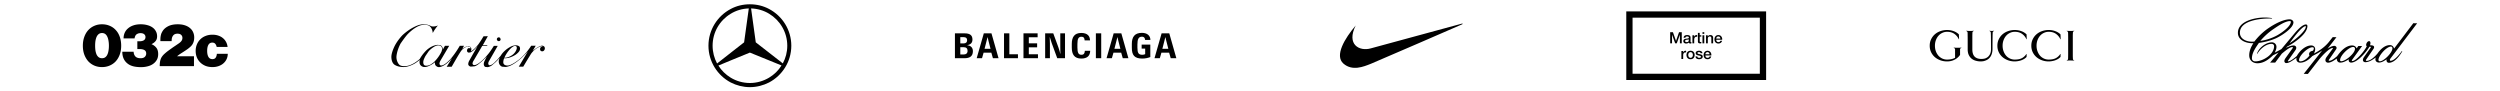
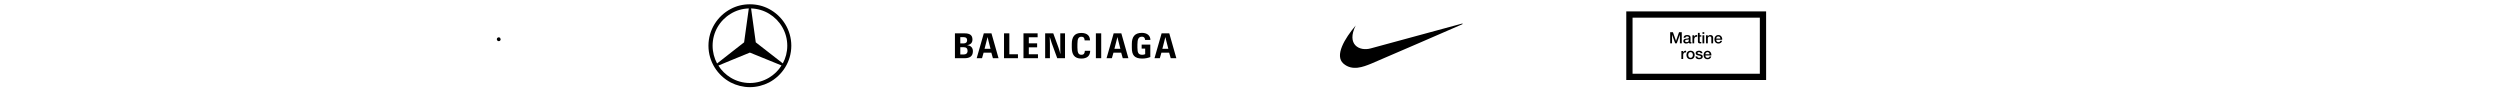
<svg xmlns="http://www.w3.org/2000/svg" width="3500" height="128" fill="none">
-   <path d="M142.742 93.916c-3.8 0-7.349-.698-10.646-2.095a25.02 25.02 0 0 1-8.467-5.95c-2.348-2.625-4.22-5.782-5.617-9.469C116.671 72.715 116 68.581 116 64c0-4.525.671-8.631 2.012-12.318 1.341-3.744 3.186-6.9 5.533-9.47a24.496 24.496 0 0 1 8.467-6.033c3.297-1.453 6.874-2.179 10.73-2.179 4.024 0 7.685.726 10.982 2.179 3.297 1.396 6.12 3.408 8.467 6.033 2.403 2.57 4.247 5.726 5.533 9.47 1.285 3.687 1.928 7.793 1.928 12.318 0 4.581-.671 8.715-2.012 12.402-1.342 3.687-3.214 6.844-5.617 9.47-2.403 2.57-5.253 4.553-8.551 5.95-3.297 1.396-6.874 2.094-10.73 2.094zm.084-12.402c1.732 0 3.213-.419 4.443-1.257 1.229-.894 2.207-2.095 2.934-3.603.782-1.565 1.341-3.408 1.677-5.531.391-2.179.586-4.553.586-7.123 0-2.57-.195-4.916-.586-7.04-.336-2.178-.895-4.05-1.677-5.614-.727-1.62-1.705-2.877-2.934-3.77-1.23-.894-2.711-1.341-4.443-1.341-1.733 0-3.214.447-4.443 1.34-1.23.894-2.236 2.151-3.018 3.771-.727 1.565-1.285 3.436-1.677 5.615-.335 2.123-.503 4.47-.503 7.039 0 2.57.168 4.944.503 7.123.392 2.123.95 3.966 1.677 5.53.782 1.509 1.788 2.71 3.018 3.604 1.229.838 2.71 1.257 4.443 1.257zM197.553 94c-4.359 0-8.104-.419-11.233-1.257-3.13-.838-5.785-2.15-7.964-3.938-4.751-3.8-7.126-9.246-7.126-16.341h15.844c.112 2.681.922 4.86 2.431 6.536 1.565 1.676 3.996 2.514 7.293 2.514 2.683 0 4.667-.642 5.952-1.927 1.286-1.285 1.929-2.822 1.929-4.61 0-2.29-.839-3.91-2.515-4.86-1.621-.95-3.801-1.424-6.539-1.424h-3.353V57.799h2.85c2.682 0 4.778-.475 6.287-1.425 1.509-1.005 2.264-2.486 2.264-4.441 0-1.676-.615-3.017-1.845-4.022-1.173-1.006-2.878-1.509-5.113-1.509-1.453 0-2.683.224-3.689.67-1.006.392-1.844.922-2.515 1.593a7.135 7.135 0 0 0-1.425 2.346 11.784 11.784 0 0 0-.671 2.765h-15.424c0-2.849.53-5.474 1.592-7.877 1.062-2.402 2.627-4.469 4.695-6.2 2.068-1.788 4.583-3.185 7.545-4.19 2.962-1.006 6.343-1.509 10.143-1.509 3.353 0 6.427.391 9.222 1.173 2.85.726 5.281 1.816 7.293 3.268 2.012 1.397 3.577 3.157 4.694 5.28 1.174 2.067 1.761 4.441 1.761 7.123 0 2.681-.699 4.888-2.096 6.62-1.397 1.732-3.269 3.156-5.617 4.273v.168c2.683 1.117 4.89 2.765 6.623 4.944 1.732 2.179 2.599 5.14 2.599 8.883 0 3.184-.671 5.922-2.012 8.212a17.424 17.424 0 0 1-5.365 5.698c-2.18 1.509-4.723 2.598-7.629 3.269-2.85.726-5.812 1.089-8.886 1.089zm26.062-1.425c0-2.067.111-3.91.335-5.53.223-1.62.587-3.1 1.09-4.442a14.705 14.705 0 0 1 2.012-3.687c.838-1.173 1.872-2.318 3.101-3.436a67.028 67.028 0 0 1 4.611-3.854 304.36 304.36 0 0 1 5.198-3.771 152.52 152.52 0 0 1 5.365-3.687 979.297 979.297 0 0 1 5.03-3.436c1.62-1.117 2.85-2.263 3.688-3.436.894-1.229 1.341-2.626 1.341-4.19 0-1.788-.586-3.212-1.76-4.274-1.118-1.117-2.822-1.676-5.114-1.676-2.738 0-4.75.838-6.036 2.514a8.66 8.66 0 0 0-1.676 3.268c-.335 1.174-.503 2.71-.503 4.61h-15.76c0-1.677.028-3.157.083-4.442.112-1.285.28-2.43.503-3.436.224-1.061.503-2.039.839-2.933a26.07 26.07 0 0 1 1.425-2.765c1.621-2.85 4.219-5.223 7.796-7.123 3.577-1.9 8.132-2.849 13.665-2.849 3.8 0 7.125.475 9.975 1.425 2.907.95 5.31 2.262 7.21 3.938 1.956 1.62 3.409 3.548 4.359 5.782 1.006 2.235 1.509 4.665 1.509 7.29 0 2.57-.391 4.889-1.174 6.956-.726 2.011-1.9 3.827-3.52 5.447a43.27 43.27 0 0 1-4.611 3.855 105.63 105.63 0 0 1-4.862 3.268 387.398 387.398 0 0 1-4.946 3.184 56.082 56.082 0 0 0-4.695 3.436v.168h23.473v13.826h-47.951zm73.792 1.341c-3.521 0-6.734-.558-9.64-1.676-2.851-1.173-5.31-2.765-7.377-4.776-2.068-2.011-3.661-4.386-4.779-7.123-1.118-2.793-1.676-5.81-1.676-9.05 0-3.24.558-6.23 1.676-8.967 1.118-2.793 2.711-5.195 4.779-7.207 2.067-2.067 4.526-3.659 7.377-4.776 2.906-1.173 6.119-1.76 9.64-1.76 3.018 0 5.757.419 8.216 1.257 2.515.838 4.666 2.011 6.455 3.52a17.497 17.497 0 0 1 4.443 5.447c1.117 2.066 1.816 4.357 2.095 6.871h-15.257c-.447-1.955-1.145-3.436-2.096-4.441-.95-1.062-2.291-1.593-4.023-1.593-2.459 0-4.276 1.034-5.449 3.101-1.174 2.067-1.761 4.916-1.761 8.547 0 3.576.615 6.397 1.844 8.464 1.23 2.011 3.074 3.017 5.533 3.017 1.956 0 3.409-.615 4.359-1.844 1.006-1.285 1.621-3.156 1.845-5.614h15.257c0 2.626-.531 5.084-1.593 7.374-1.006 2.235-2.459 4.19-4.359 5.866-1.844 1.676-4.108 2.989-6.79 3.939-2.627.95-5.533 1.424-8.719 1.424zM593.39 34c-1.838-.004-3.89.21-6.116.779 0 0-11.414 2.844-23.994 14.637 0 0-5.999 6.106-10.248 13.968 0 0-4.415 8.197-5.082 15.055 0 0-.666 7.695 3.666 11.626 0 0 4.999 4.6 15.913 3.68 0 0 6.831-.836 14.246-5.52 0 0 3.583-2.342 5.915-4.516 0 0-1.083 3.93.5 6.774 0 0 1.5 2.677 4.916 3.262 0 0 2.499.502 6.082-.836 0 0 2.249-1.004 3.749-1.757 0 0 3.082-1.672 6.082-4.014 0 0-.584 2.342.749 4.349 0 0 1.583 2.258 4.499 2.51 0 0 7.832.585 18.746-12.881l-7.665 12.378 6.998-.083 6.082-10.539S644.76 72 646.093 70.661c0 0 3.249-4.35 8.165-5.353l3.249.25s1.333.67 1.333 2.175l-2.416-.418s-1.417.167-2.166 1.673c0 0-.667 1.422-.334 2.844 0 0 .417 1.17 1.5 1.589l.75.25 2.416-.334s4.249-1.589 10.081-8.95l-1.333 2.426-4.916 8.448-5.748 10.204s-1.667 3.346-.917 5.353c0 0 .75 1.924 3.249 2.425l5.416-.418s3.082-.92 5.582-3.094l3.582-2.928s4.332-3.68 8.248-8.03l-.25.335s-3.416 6.273-3.999 8.364c0 0-1.333 4.433 1.75 6.19l3.499.334s2.916-.418 5.832-2.509l4.749-4.098s4.082-3.848 6.248-6.608c0 0-1.083 2.51-1.333 4.35 0 0-.833 5.854 4.582 8.196l5.082.418s2-.167 5.083-1.254c0 0 7.164-2.342 17.245-11.626 0 0 5.082-4.684 8.665-8.866l-12.664 21.328h6.249l4.665-7.862 5.999-9.786s3.416-5.437 9.664-8.95c0 0 2.5-1.505 4.416-1.84 0 0 1.999-.418 2.416.586 0 0-2.833-.585-3.499 2.342 0 0-.667 2.927 1.666 3.847 0 0 1.749.586 3.166-.418 0 0 1.25-.92 1.666-2.676 0 0 .333-1.757-.5-3.011 0 0-1-1.506-3.332-1.673 0 0-2.583-.084-7.748 3.345 0 0-3.833 2.51-5.416 4.099l4.249-7.277h-6.332s-5.998 10.204-16.579 18.986c0 0-10.331 8.448-16.163 8.699 0 0-5.665.418-6.248-3.931 0 0-.333-2.593 1.166-6.273 0 0 3.499.334 8.165-1.171 0 0 4.416-1.422 8.081-3.931 0 0 3.916-2.677 5.332-5.52 0 0 1.667-3.179-.25-5.855 0 0-3.499-3.43-11.08-.251 0 0-7.832 3.262-13.664 11.04l-1.666 2.51-4.165 4.85-4.249 4.266s-5.166 5.102-7.749 3.597c0 0-.999-.67-.999-2.258 0 0 0-1.59 1.166-3.513l12.08-21.078h-5.415s-2.999 4.935-6.498 9.619c0 0-6.832 9.117-14.247 14.386 0 0-5.082 3.931-7.915 2.593 0 0-1.249-.586-1.166-2.175 0 0 .083-1.756 1.75-4.182l11.83-20.24 6.582-.084.833-.837h-6.665l7.082-12.63-5.999.084s-4.166 7.11-7.332 11.375c0 0-5.831 7.695-10.664 9.786 0 0 .833-1.087.917-2.76l-.084-1.338s-.333-1.757-1.999-2.593l-1.5-.418-2.832.25s-3.333.754-6.415 3.43l2.582-4.35h-5.998s-5.416 9.703-12.497 17.983c0 0-9.248 10.706-14.33 9.452 0 0-1.5-.753-1.583-2.593 0 0 0-1.84 1.583-4.433l12.08-20.492-5.998.084-1.916 3.345-1.25 2.426s.25-.753 0-2.342c0 0-.5-3.764-4.082-4.517l-2.833-.25s-7.165-.084-15.33 7.109c0 0-5.582 5.018-9.831 12.63 0 0-8.498 7.945-17.495 9.702 0 0-7.998 1.673-11.414-1.924 0 0-3.749-3.847-3.749-10.539 0 0 .083-7.945 5.748-18.735 0 0 5.999-8.866 9.665-12.88 0 0 9.331-10.288 18.995-12.881 0 0 7.915-2.091 12.33 1.505 0 0 3.749 3.095 4.083 9.368l2.166-3.68s2.749-4.35 5.165-6.859c0 0-2.249 1.004-4.999 1.339 0 0-3.415.418-5.082-.586 0 0-3.711-2.353-9.713-2.368zm20.346 29.556c2.441.013 3.697 1.166 3.697 1.166 2.916 2.677.583 7.695.583 7.695-4.499 9.368-11.08 15.055-11.08 15.055l-3.999 2.844c-6.249 3.095-8.915.92-8.915.92-2.166-1.84-1.249-6.022-1.249-6.022.583-2.844 2.915-6.942 2.915-6.942l4.499-6.608c4.083-4.516 8.748-6.858 8.748-6.858 1.919-.949 3.523-1.256 4.801-1.25zm107.175.737c.083 0 .166.003.247.011 0 0 1.333.167 1.916.836 0 0 .583.837.417 2.51 0 0-.417 4.432-5.332 8.614 0 0-5.582 4.768-12.081 4.6l1.25-2.592s2.833-5.52 6.998-9.786c0 0 3.987-4.16 6.585-4.193z" fill="#000" />
  <path d="M695.581 54.935s0 1.088.833 1.924c0 0 .75.753 1.916.753 0 0 1.083 0 1.833-.753 0 0 .75-.836.75-1.924l-.75-1.923s-.833-.753-1.833-.753c0 0-1.166 0-1.916.753 0 0-.833.753-.833 1.923z" fill="#000" />
  <path fill-rule="evenodd" clip-rule="evenodd" d="M1076.71 12.563C1068.62 8.29 1059.61 6 1049.84 6s-18.92 2.29-26.86 6.563c-18.47 9.769-31.138 29.153-31.138 51.437s12.668 41.668 31.138 51.437c8.09 4.121 17.25 6.563 26.86 6.563 9.62 0 18.78-2.442 26.87-6.563 18.46-9.769 31.13-29.153 31.13-51.437s-12.67-41.668-31.13-51.437zM997.642 64c0-18.926 10.078-35.563 25.338-44.721 7.48-4.579 16.03-7.174 25.34-7.479l-6.57 47.468-18.77 14.653-19.08 14.958c-3.968-7.479-6.258-15.874-6.258-24.879zm79.068 44.721c-7.94 4.732-17.1 7.479-26.87 7.479s-19.08-2.747-26.86-7.479c-7.02-4.274-12.97-10.074-17.25-16.942l17.25-7.174 26.86-10.99 44.27 18.011c-4.28 7.021-10.23 12.821-17.4 17.095zm-18.63-49.453l-6.56-47.468c9.16.305 17.86 2.9 25.34 7.479 15.11 9.158 25.33 25.795 25.33 44.721 0 9.005-2.28 17.4-6.25 24.726l-37.86-29.458z" fill="#000" />
  <path d="M1631.41 52.206h.21c.49 2.276.7 3.31 1.19 4.964l2.85 11.174h-8.36l2.86-11.174c.42-1.652.69-2.688 1.25-4.964zm7.6 29.312h7.88l-9.9-34.832h-10.74l-9.97 34.832h7.46l2.23-7.793h10.81l2.23 7.793zm-39.8.482c4.32 0 8.5-1.032 11.22-2.136V62.416h-12.13v5.585h4.95v7.79c-.91.555-2.44.9-4.11.9-5.16 0-6.76-2.551-6.76-9.929v-4.488c0-7.31 1.53-10.896 6.27-10.896 3.28 0 4.4 2.206 4.47 4.553h7.46c-.08-6.137-4.54-9.931-11.93-9.931-10.32 0-14.08 5.93-14.08 15.52v5.106c-.07 10.41 3.49 15.374 14.64 15.374zm-34.93-29.794h.22c.48 2.276.69 3.31 1.18 4.964l2.86 11.174h-8.37l2.86-11.174c.42-1.652.7-2.688 1.25-4.964zm7.6 29.312h7.87l-9.89-34.832h-10.74l-9.96 34.832h7.45l2.24-7.793h10.8l2.23 7.793zm-37.65 0h7.47V46.686h-7.47v34.832zm-20.49.482c8.29 0 12.34-3.797 12.55-10.891h-7.53c-.14 3.446-1.26 5.582-4.81 5.582-4.04 0-5.57-2.825-5.57-10.065V61.52c0-7.313 1.53-10.068 5.57-10.068 3.77 0 4.39 2.484 4.53 5.105h7.53c-.07-6.07-3.56-10.416-12.27-10.416-9.69 0-13.24 6.002-13.24 15.379v5.105c0 9.446 3.55 15.374 13.24 15.374zm-43.85-.482V61.31c-.02-3.037-.11-6.072-.28-9.104h.22c1.04 3.586 1.6 5.448 2.57 8.136l7.74 21.176h10.88V46.686h-6.63v19.388c0 2.546.07 5.93.14 9.168h-.21c-.55-2.417-1.05-4.832-2.51-8.76l-7.25-19.796h-11.35v34.832h6.68zm-37.02 0h20.29v-5.585h-12.82v-9.66h11.63v-5.65h-11.63v-8.417h12.33V46.62h-19.8v34.899zm-27.25 0h19.52v-5.585h-12.06V46.686h-7.46v34.832zm-23.14-29.312h.21c.48 2.276.7 3.31 1.18 4.964l2.86 11.174h-8.36l2.86-11.174c.41-1.652.69-2.688 1.25-4.964zm7.6 29.312h7.88l-9.91-34.832h-10.73l-9.97 34.832h7.46l2.23-7.793h10.81l2.23 7.793zm-45.67-15.444h4.54c3.83 0 5.64 1.723 5.64 5.097 0 3.72-2.37 5.107-5.78 5.107h-4.4V66.074zm0-5.314V52h4.68c3.41 0 4.87 1.514 4.87 4.346 0 2.83-1.66 4.414-4.8 4.414h-4.75zm-7.45 20.758h13.17c7.39 0 11.92-2.626 11.92-9.862 0-4.622-2.72-7.79-7.74-8.278v-.204c4.46-.758 7.11-3.172 7.11-7.792 0-6.003-3.48-8.69-10.94-8.69h-13.59v34.83h.07v-.004zm560.98-45.764c-13.26 26.619 5.09 36.5 21.18 31.961 42.46-11.535 84.91-23.13 127.39-34.609 1.42-.378 1.65.331.52.946 0 0-117.07 50.92-127.63 55.176l-.14.054c-10.56 4.254-26.04 10.492-38.4-.196-12.83-11.11 1.7-35.224 17.08-53.332z" fill="#000" />
  <path fill-rule="evenodd" clip-rule="evenodd" d="M2371.9 60.63h-2.49V49.368h2.34v2.18h.04c.29-1.2 1.78-2.485 3.31-2.485.57 0 .72.044.94.066v2.396c-.35-.044-.72-.11-1.07-.11-1.71 0-3.07 1.373-3.07 3.856v5.359zm33.81-9.606c1.69 0 2.76 1.416 2.85 2.984h-5.82c.06-1.678 1.24-2.984 2.97-2.984zm.07 9.91c2.47 0 4.58-1.372 5.12-3.833h-2.36c-.44 1.241-1.32 1.873-2.76 1.873-2.08 0-3.04-1.568-3.04-3.332h8.32c.41-3.376-1.78-6.579-5.35-6.579-3.37 0-5.47 2.745-5.47 5.947 0 3.464 1.99 5.925 5.54 5.925zm-14.85-.304h-2.49V49.368h2.36v1.656l.05.044a4.044 4.044 0 0 1 3.52-2.005c2.45 0 4.01 1.307 4.01 3.835v7.732h-2.5v-7.08c-.04-1.764-.74-2.526-2.21-2.526-1.66 0-2.74 1.306-2.74 2.962v6.644zm-7.45-13.2h2.49v-2.352h-2.49v2.352zm0 13.2h2.49V49.368h-2.49V60.63zm-6.41-2.767v-11.87h2.5v3.375h2.25v1.852h-2.25v6.012c0 1.023.09 1.546 1.2 1.546.35 0 .7 0 1.05-.087v1.917c-.54.044-1.07.13-1.62.13-2.6 0-3.08-1.001-3.13-2.875zm-12.82-1.023c0 1.568-1.7 2.134-2.8 2.134-.87 0-2.3-.326-2.3-1.437 0-1.307.97-1.7 2.04-1.874 1.09-.196 2.3-.173 3.06-.675v1.852zm-3.24-2.7c-2.1.239-4.35.696-4.35 3.506 0 2.2 1.84 3.289 3.87 3.289 1.34 0 2.94-.414 3.92-1.373.2 1.024.92 1.373 1.93 1.373.41 0 1.2-.153 1.58-.283V58.93c-.27.043-.47.043-.62.043-.46 0-.59-.24-.59-.85V52.33c0-2.373-2.32-3.267-4.53-3.267-2.5 0-4.97.85-5.15 3.747h2.5c.11-1.22 1.09-1.786 2.5-1.786 1 0 2.34.24 2.34 1.525 0 1.46-1.6 1.263-3.4 1.59zm-20.16 6.49h-2.61V45.077h3.86l4.31 12.177h.04l4.21-12.176h3.81V60.63h-2.61V48.628h-.04l-4.34 12.002h-2.25l-4.34-12.002h-.04V60.63zm49.66 12.383c1.68 0 2.76 1.415 2.84 2.984h-5.82c.07-1.678 1.25-2.984 2.98-2.984zm.06 9.91c2.48 0 4.58-1.372 5.13-3.834h-2.37c-.44 1.242-1.31 1.874-2.76 1.874-2.08 0-3.04-1.569-3.04-3.333h8.32c.42-3.376-1.77-6.579-5.34-6.579-3.38 0-5.48 2.745-5.48 5.948 0 3.463 2 5.924 5.54 5.924zm-11.86-11.872c2.32 0 4.42.96 4.73 3.464h-2.61c-.22-1.176-1.2-1.502-2.3-1.502-.72 0-2.06.173-2.06 1.154 0 1.22 1.84 1.394 3.68 1.808 1.82.413 3.66 1.067 3.66 3.289 0 2.68-2.72 3.659-5.06 3.659-2.85 0-4.97-1.263-5.01-3.92h2.49c.13 1.437 1.23 1.96 2.56 1.96.94 0 2.59-.197 2.52-1.481-.06-1.308-1.88-1.46-3.7-1.874-1.84-.392-3.63-1.045-3.63-3.332 0-2.461 2.67-3.225 4.73-3.225zm-11.93 9.912c-2.24 0-3.22-2.026-3.22-3.986 0-1.939.98-3.964 3.22-3.964 2.23 0 3.22 2.025 3.22 3.964 0 1.96-.99 3.986-3.22 3.986zm0-9.912c-3.64 0-5.72 2.484-5.72 5.926 0 3.463 2.08 5.946 5.72 5.946 3.63 0 5.71-2.483 5.71-5.946 0-3.442-2.08-5.926-5.71-5.926zm-10.5.306v2.178h.04c.28-1.198 1.77-2.484 3.31-2.484.56 0 .72.044.94.067v2.395c-.35-.043-.72-.109-1.08-.109-1.7 0-3.06 1.373-3.06 3.856v5.358h-2.5V71.357h2.35zm-70.7 31.905h178.19V24.739h-178.19v78.523zm-8.79 8.738h195.77V16h-195.77v96z" fill="#000" />
-   <path d="M2884.95 54.86l-.38.126c-1.47-3.194-3.57-5.737-6.3-7.628-2.69-1.89-6.08-2.836-10.15-2.836-2.27 0-4.44.483-6.5 1.45-2.05.924-3.86 2.248-5.42 3.97-1.51 1.681-2.73 3.72-3.65 6.115-.93 2.395-1.39 5.043-1.39 7.942 0 2.9.46 5.548 1.39 7.943.92 2.395 2.14 4.455 3.65 6.178a16.704 16.704 0 0 0 5.42 3.908c2.06.924 4.23 1.386 6.5 1.386 4.03 0 7.31-.63 9.83-1.89 2.56-1.303 4.73-3.278 6.49-5.926l.38.126-.12 4.034a17.891 17.891 0 0 1-3.34 2.71 24.995 24.995 0 0 1-4.1 1.955c-1.43.504-2.92.882-4.48 1.134-1.55.295-3.11.442-4.66.442-3.24 0-6.33-.525-9.27-1.576-2.94-1.05-5.52-2.521-7.75-4.413-2.23-1.933-3.99-4.244-5.3-6.933-1.3-2.732-1.95-5.758-1.95-9.078 0-3.32.65-6.324 1.95-9.014 1.31-2.731 3.07-5.063 5.3-6.997 2.23-1.933 4.81-3.404 7.75-4.412 2.94-1.05 6.03-1.576 9.27-1.576 1.55 0 3.11.126 4.66.378 1.56.252 3.05.652 4.48 1.198a19.62 19.62 0 0 1 4.1 1.954c1.26.756 2.37 1.639 3.34 2.648l.25 6.682zM2746.04 66.9c-.46.21-.9.483-1.32.82-.42.335-.63.798-.63 1.386v7.754a20.68 20.68 0 0 1-7.76 6.745c-3.15 1.596-6.64 2.395-10.46 2.395-3.24 0-6.32-.525-9.27-1.576-2.94-1.05-5.52-2.521-7.75-4.413a21.384 21.384 0 0 1-5.29-6.933c-1.31-2.732-1.96-5.758-1.96-9.078 0-3.32.65-6.324 1.96-9.014 1.3-2.731 3.06-5.063 5.29-6.996 2.23-1.934 4.81-3.404 7.75-4.413 2.95-1.05 6.03-1.576 9.27-1.576 1.56 0 3.11.126 4.67.378 1.55.252 3.04.652 4.47 1.198 1.47.504 2.84 1.156 4.1 1.954 1.26.757 2.37 1.639 3.34 2.648l.25 6.681-.38.126c-1.47-3.194-3.57-5.736-6.3-7.627-2.69-1.892-6.07-2.837-10.15-2.837-2.27 0-4.43.483-6.49 1.45a16.094 16.094 0 0 0-5.42 3.971c-1.52 1.681-2.73 3.72-3.66 6.114-.92 2.396-1.39 5.043-1.39 7.943 0 2.858.45 5.484 1.33 7.88.92 2.395 2.14 4.454 3.65 6.177a17.468 17.468 0 0 0 5.43 3.971c2.05.925 4.24 1.387 6.55 1.387 4.37 0 8.11-.84 11.22-2.521V69.106c0-.588-.23-1.05-.69-1.387-.42-.336-.84-.61-1.26-.82l.06-.315c.21.039.58.08 1.13.126.55.039 1.11.08 1.7.126h5.42c.51-.039.99-.08 1.45-.126.47-.038.82-.08 1.07-.126l.07.316zm45.66-23.576a7.1 7.1 0 0 0-1.26.82c-.42.336-.65.967-.69 1.891-.04 1.009-.08 2.29-.13 3.846 0 1.512-.02 3.235-.06 5.168 0 1.933-.02 4.035-.05 6.304v7.06c-.04 2.731-.38 5.064-1.01 6.997-.63 1.933-1.47 3.55-2.53 4.854-1 1.302-2.14 2.332-3.4 3.088-1.22.757-2.44 1.324-3.66 1.702-1.17.42-2.29.673-3.34.757-1.05.126-1.87.189-2.45.189-2.4 0-4.71-.315-6.94-.946-2.23-.588-4.18-1.554-5.86-2.9-1.68-1.344-3.03-3.088-4.04-5.231-1-2.144-1.51-4.749-1.51-7.817v-7.123-6.555c0-2.018-.02-3.825-.06-5.421 0-1.64-.01-2.963-.05-3.972-.04-.924-.27-1.555-.7-1.89a7.19 7.19 0 0 0-1.26-.82l.06-.315c.21.038.55.08 1.01.125.5.039 1.01.08 1.51.126.55 0 1.07.019 1.58.057H2759.13c.5-.038 1.03-.057 1.57-.057.55-.039 1.05-.08 1.52-.126.5-.038.86-.08 1.07-.125l.06.314c-.47.21-.91.483-1.33.82-.38.336-.59.967-.63 1.891-.04 1.009-.08 2.333-.12 3.972v19.099c0 4.58 1.07 7.964 3.21 10.149 2.14 2.185 5.32 3.278 9.52 3.278 1.22 0 2.6-.147 4.16-.442 1.55-.336 3-1.008 4.35-2.017 1.38-1.008 2.54-2.437 3.47-4.286.96-1.85 1.44-4.308 1.44-7.375 0-3.32-.01-6.157-.05-8.51 0-2.396-.02-4.434-.06-6.115 0-1.723-.02-3.194-.06-4.412-.04-1.219-.08-2.332-.12-3.341-.04-.925-.27-1.555-.7-1.891-.42-.336-.84-.61-1.26-.82l.06-.315c.46.084.99.168 1.58.253.58.038 1.13.057 1.64.057.46 0 .98-.019 1.57-.057.63-.084 1.18-.168 1.64-.253l.04.315zm45.74 11.536l-.38.126c-1.47-3.194-3.57-5.737-6.3-7.628-2.69-1.89-6.07-2.836-10.15-2.836-2.27 0-4.43.483-6.49 1.45a16.093 16.093 0 0 0-5.42 3.97c-1.52 1.681-2.74 3.72-3.66 6.115-.92 2.395-1.39 5.043-1.39 7.942 0 2.9.47 5.548 1.39 7.943.92 2.395 2.14 4.455 3.66 6.178a16.494 16.494 0 0 0 5.42 3.908c2.06.924 4.22 1.386 6.49 1.386 4.03 0 7.31-.63 9.83-1.89 2.57-1.303 4.73-3.278 6.5-5.926l.37.126-.12 4.034a17.891 17.891 0 0 1-3.34 2.71 24.61 24.61 0 0 1-4.1 1.955c-1.43.504-2.92.882-4.48 1.134-1.55.295-3.1.442-4.66.442-3.24 0-6.32-.525-9.27-1.576-2.94-1.05-5.52-2.521-7.75-4.413a21.385 21.385 0 0 1-5.29-6.933c-1.31-2.732-1.96-5.758-1.96-9.078 0-3.32.65-6.324 1.96-9.014 1.3-2.731 3.06-5.063 5.29-6.997 2.23-1.933 4.81-3.404 7.75-4.412 2.95-1.05 6.03-1.576 9.27-1.576 1.56 0 3.11.126 4.66.378 1.56.252 3.05.652 4.48 1.198 1.47.504 2.84 1.156 4.1 1.954 1.26.756 2.37 1.639 3.34 2.648l.25 6.682zm66.51 30.068c-.21-.039-.57-.08-1.07-.126-.47 0-.97-.019-1.52-.057-.54 0-1.07-.02-1.57-.058H2896.01c-.51.038-1.01.08-1.52.126-.46.038-.82.08-1.07.125l-.06-.252c.42-.21.84-.484 1.26-.82.42-.336.66-.966.7-1.891.04-1.009.06-2.06.06-3.152.03-1.093.05-2.332.05-3.72v-4.727-6.367-6.366-4.79c0-1.388-.02-2.606-.05-3.657 0-1.093-.02-2.143-.06-3.152-.04-.924-.27-1.554-.7-1.89a5.733 5.733 0 0 0-1.26-.883l.06-.252c.25.083.61.146 1.07.189.51 0 1.01.019 1.52.057.54.039 1.07.058 1.57.058h2.21c.5-.038 1.03-.058 1.57-.058.55-.038 1.05-.08 1.52-.125.5-.039.86-.08 1.07-.126l.05.253c-.46.21-.9.504-1.32.882-.38.336-.59.966-.63 1.89-.04 1.01-.08 2.06-.13 3.153v29.627c.04 1.092.09 2.143.13 3.151.04.925.25 1.555.63 1.891.42.336.86.61 1.32.82l-.05.247zm276.81-59.025h-3.13c-11.97-.082-41.77 2.395-41.77 19.894 0 8.833 9.16 12.547 16.84 12.547 1.07 0 2.23-.082 3.38-.164 5.7-7.347 12.47-13.867 20.23-19.069 7.51-5.12 19.89-12.052 29.3-12.052 2.31 0 5.2 1.651 5.2 4.21 0 8.502-18.08 19.646-25.34 22.7-7.18 3.055-15.19 5.119-22.95 6.108-4.37 6.193-9.82 13.787-9.82 21.63 0 2.722 2.23 4.209 4.78 4.209 10.49 0 26.26-9.492 26.26-21.214 0-2.146-1.65-3.302-3.64-3.302-7.76 0-16.26 7.43-19.81 13.95l-.49-.082c2.22-8.173 12.46-16.014 20.8-16.014 3.55 0 6.44 2.641 6.44 6.274 0 2.971-1.16 5.612-2.4 8.171 3.14-1.567 6.28-3.22 9.33-4.953l17.5-20.967c3.3-3.88 11.31-13.539 16.93-13.539 1.23 0 1.98 1.074 1.98 2.229 0 11.392-19.49 24.188-28.65 28.974l-1.15 1.487c3.38-1.487 6.77-3.302 10.48-3.302 1.82 0 3.71 1.238 3.71 3.22 0 1.156-.41 2.312-1.07 3.22l-10.24 14.528c-.16.246-.41.577-.41.907 0 .165.25.413.5.413 3.13 0 9.57-5.447 11.97-7.511 3.79-6.853 11.88-14.777 20.22-14.777 3.14 0 5.53 2.063 5.53 5.283 0 2.228-.82 4.21-1.81 6.11 7.92-4.13 15.6-9.412 21.13-16.428l5.2-6.605 5.28.083-12.55 16.179c2.73-1.898 6.28-4.044 9.74-4.044 1.49 0 2.98 1.403 2.98 2.888 0 .66-.33 1.322-.66 1.899l-10.16 14.859a.904.904 0 0 0-.24.577c0 .412.33.661.66.661 3.88 0 8.17-4.127 11.14-6.439 4.7-6.768 12.05-15.023 21.05-15.023 2.89 0 5.2 1.486 6.27 4.127l2.4-3.384h5.28l-14.03 19.399c-.25.246-.42.66-.42.99 0 .496.42.66.83.66 5.45 0 18.08-15.6 20.14-20.802-.66-.411-.91-.908-.91-1.65 0-2.064 1.74-5.365 4.21-5.365 1.32 0 1.82 1.567 1.82 2.64 0 1.075-.25 2.064-.58 3.138 1.74 0 5.7 0 5.7 2.559 0 .99-.41 1.897-.99 2.64l-9.83 14.363c-.32.414-.66.992-.66 1.569 0 .497.42.744.91.744 5.7 0 11.64-6.11 15.19-10.154 3.96-5.696 10.07-11.97 17.58-11.97 2.97 0 5.04 2.065 5.78 4.871l26.91-35.497 5.37.084-36.9 48.702c-.58.745-1.32 1.735-1.32 2.724 0 .58.41 1.075.99 1.075 5.45 0 12.88-9.493 15.77-13.62l.66.248c-3.47 6.273-10.73 16.178-18.82 16.178-1.99 0-3.31-1.568-3.31-3.548 0-.413.09-.908.17-1.321-3.22 2.146-6.61 4.54-10.57 4.54-2.56 0-5.11-1.486-5.11-4.293 0-.908.16-1.897.41-2.805-4.05 3.054-9.25 6.604-14.53 6.604-1.82 0-3.39-1.157-3.39-3.057 0-1.732.83-3.136 1.82-4.54l8.75-12.382c.25-.329.66-.742.66-1.072 0-.579-1.24-.579-1.65-.579h-.49c-4.05 7.183-16.76 22.206-25.59 22.206-1.74 0-3.39-1.238-3.39-3.054 0-.496.08-1.073.17-1.568-3.64 2.229-7.52 4.622-11.89 4.622-3.39 0-4.95-2.476-4.95-5.53v-.165c-3.31 2.312-8.01 5.779-12.22 5.779-2.07 0-3.72-1.405-3.72-3.549 0-1.653.83-3.22 1.82-4.625l8.17-11.06c.25-.33.5-.744.5-1.074 0-.164-.08-.33-.25-.33-4.95 0-16.1 12.382-18.9 16.015l-15.85 20.389-5.86-.083 25.92-32.853c-4.38 3.136-9.17 5.448-13.87 7.925-4.38 4.704-10.32 9.245-17.09 9.245-2.72 0-5.2-1.9-5.2-4.789 0-.66.08-1.403.16-2.063l-2.22 1.57c-3.47 2.31-7.93 5.86-12.22 5.86-1.49 0-2.56-1.322-2.56-2.807 0-1.733.99-3.22 1.9-4.54l9.66-13.538c.24-.247.33-.66.33-.99 0-.33-.33-.577-.67-.577-4.04 0-11.8 6.85-14.77 9.245l-9.33 12.547h-7.1l11.81-14.116c-2.56 1.32-5.04 2.559-7.6 3.797-6.11 5.86-13.12 11.227-21.96 11.227-6.76 0-11.47-4.374-11.47-11.145 0-6.19 2.56-11.885 5.86-17.004-.58.082-1.24.082-1.82.082-8.66-.003-19.89-4.212-19.89-14.531 0-16.84 24.85-21.462 37.4-21.462 3.54 0 7.01.329 10.48.826l-.17.577zm-16.34 31.369c7.68-.991 15.35-3.55 22.29-7.1 5.28-2.642 20.47-12.63 20.47-19.73 0-.66-.83-.907-1.32-.907-6.94 0-17.91 7.676-23.2 11.309-6.85 4.623-12.79 10.155-18.24 16.428zm40.94 3.218c6.11-3.466 22.87-16.674 22.87-23.525 0-.166-.17-.33-.33-.33-5.53 0-19.23 19.481-22.54 23.855zm27.91 17.254c-.34-.578-.58-1.156-.58-1.9 0-3.053 2.81-4.456 5.45-4.704.57-1.073 1.23-2.229 1.23-3.467 0-1.156-1.15-1.487-2.06-1.487-6.36 0-18.66 11.722-18.66 17.913 0 .992.58 1.817 1.57 1.817 5.12 0 10.16-4.292 13.05-8.172zm63.72-9.412c0-1.484-.99-2.558-2.56-2.558-6.19 0-18.32 12.052-18.32 18.41 0 .825.66 1.566 1.48 1.566 6.19 0 19.4-11.06 19.4-17.418zm52.42-.577c0-1.156-.58-2.558-1.98-2.558-6.36 0-17.58 12.877-17.58 18.738 0 1.074.82 1.898 1.9 1.898 5.69 0 17.66-12.217 17.66-18.078z" fill="#000" />
</svg>